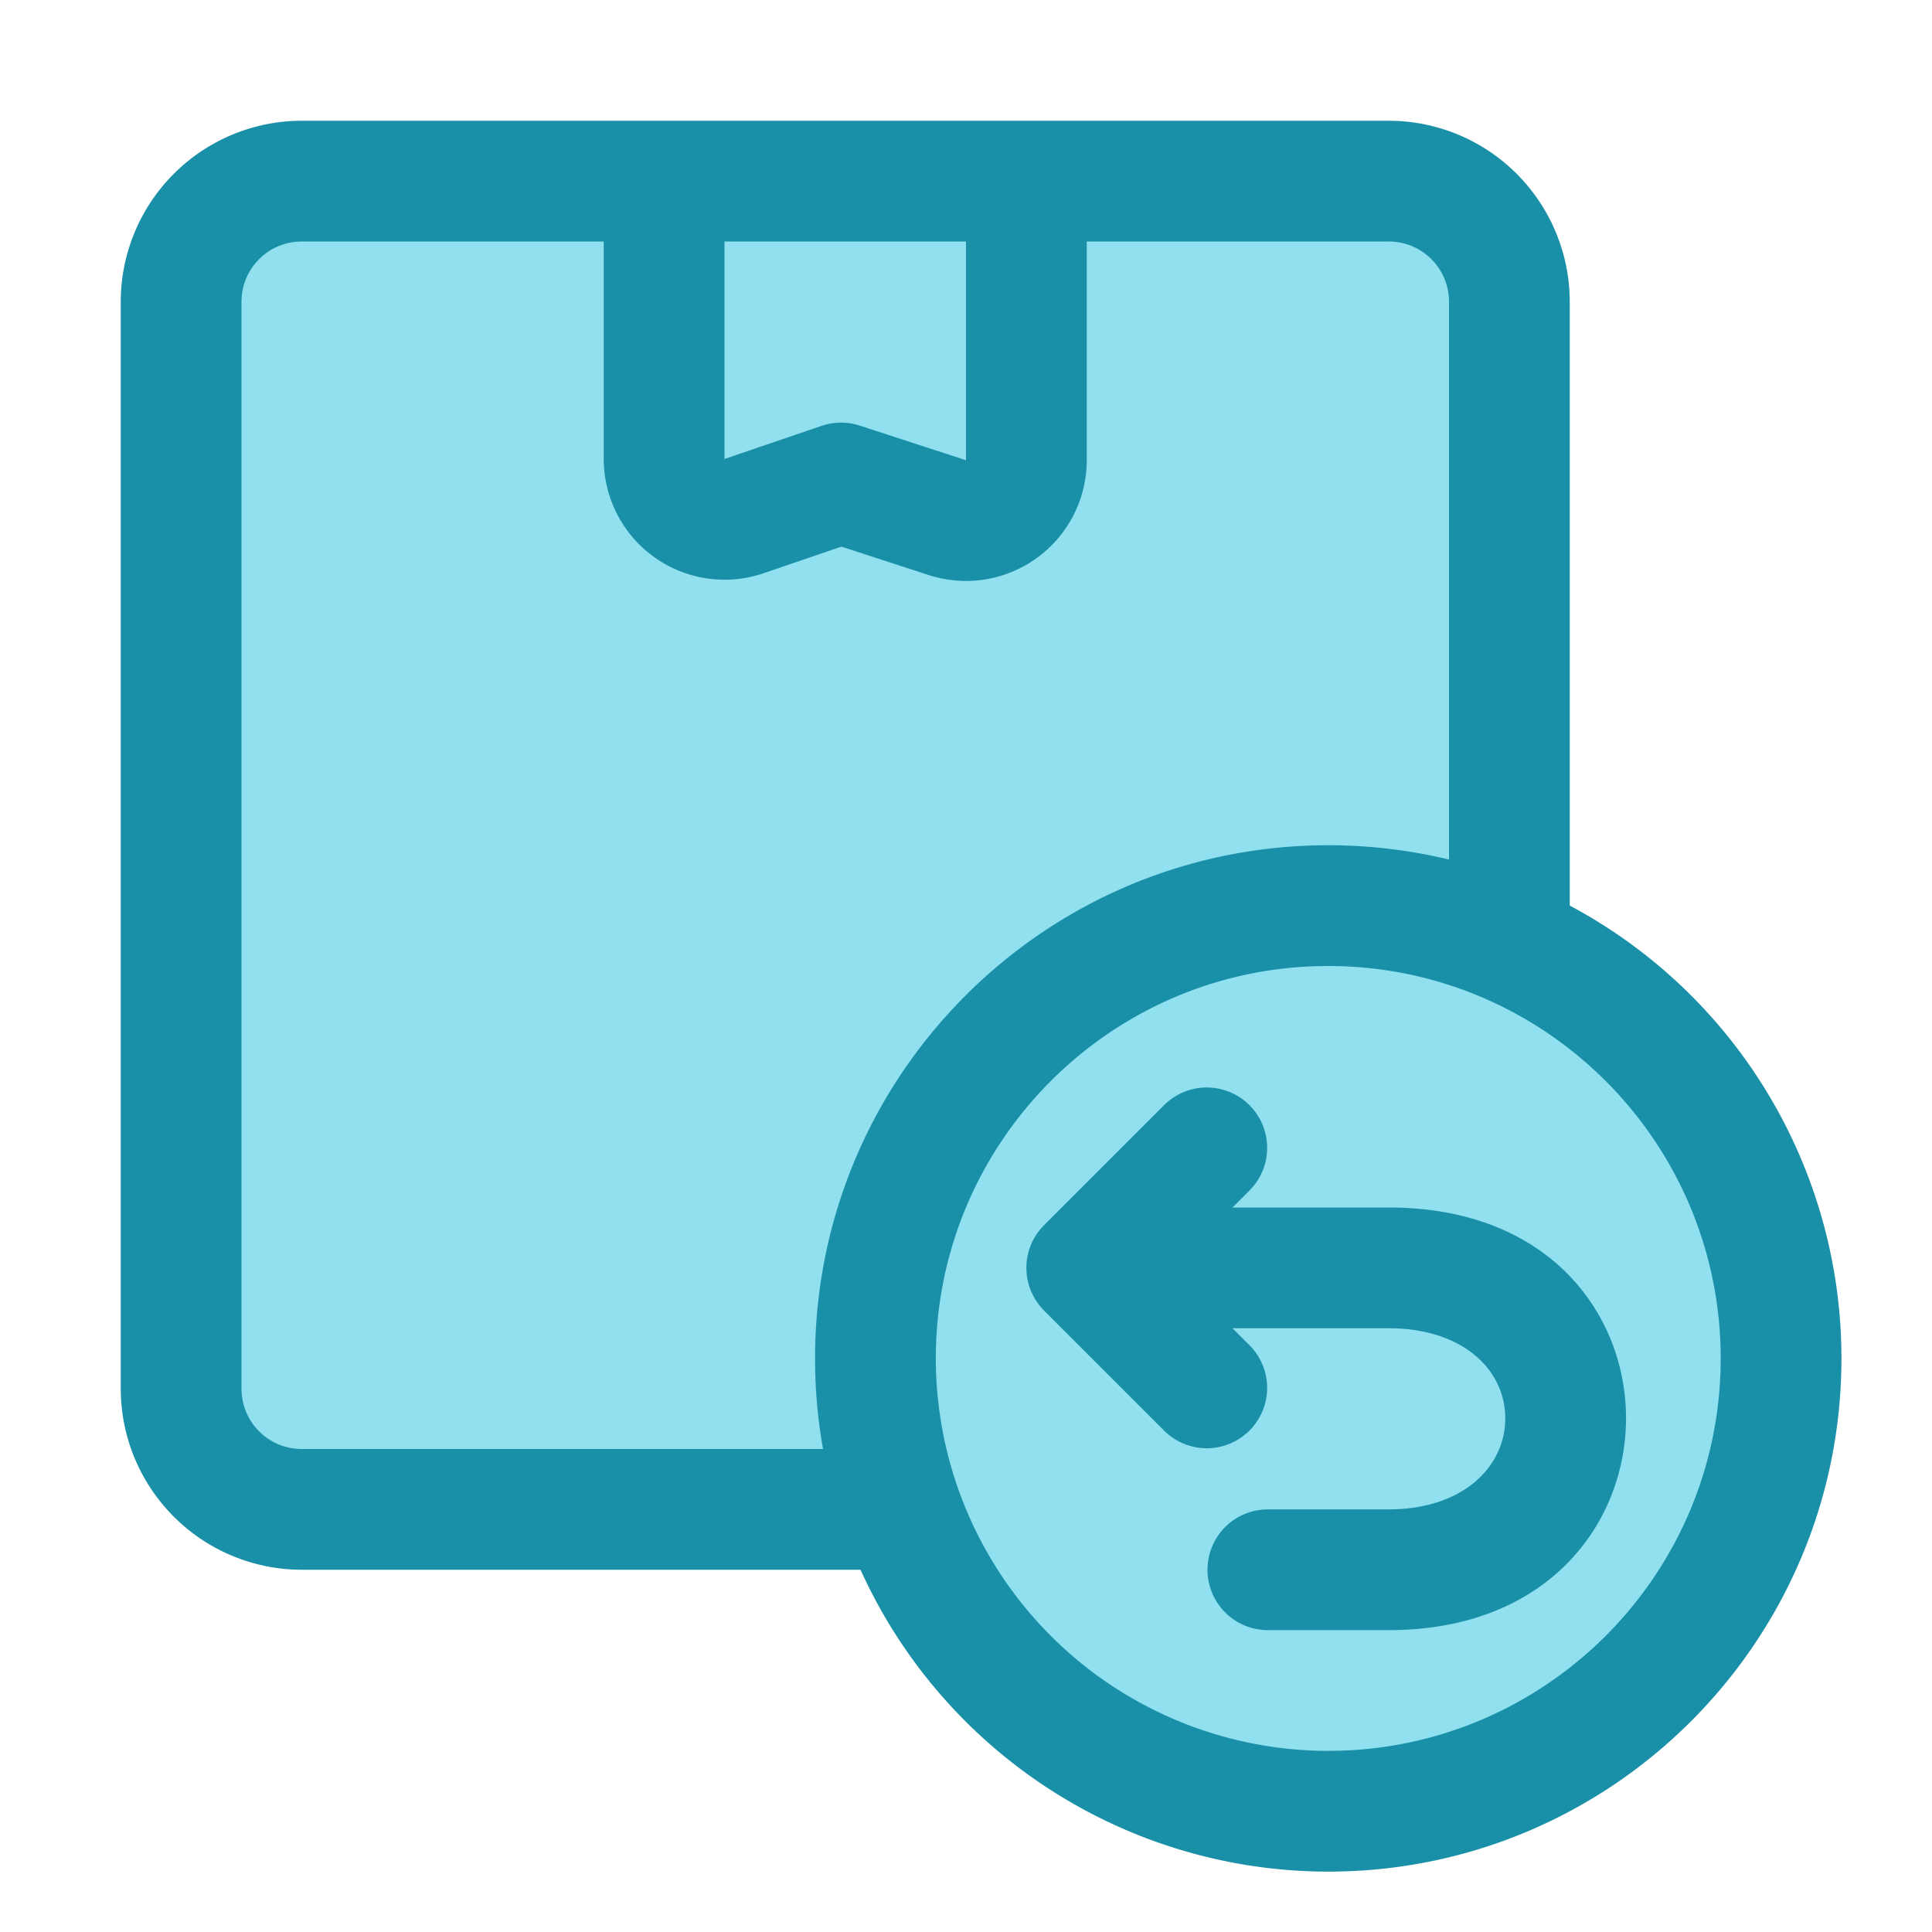
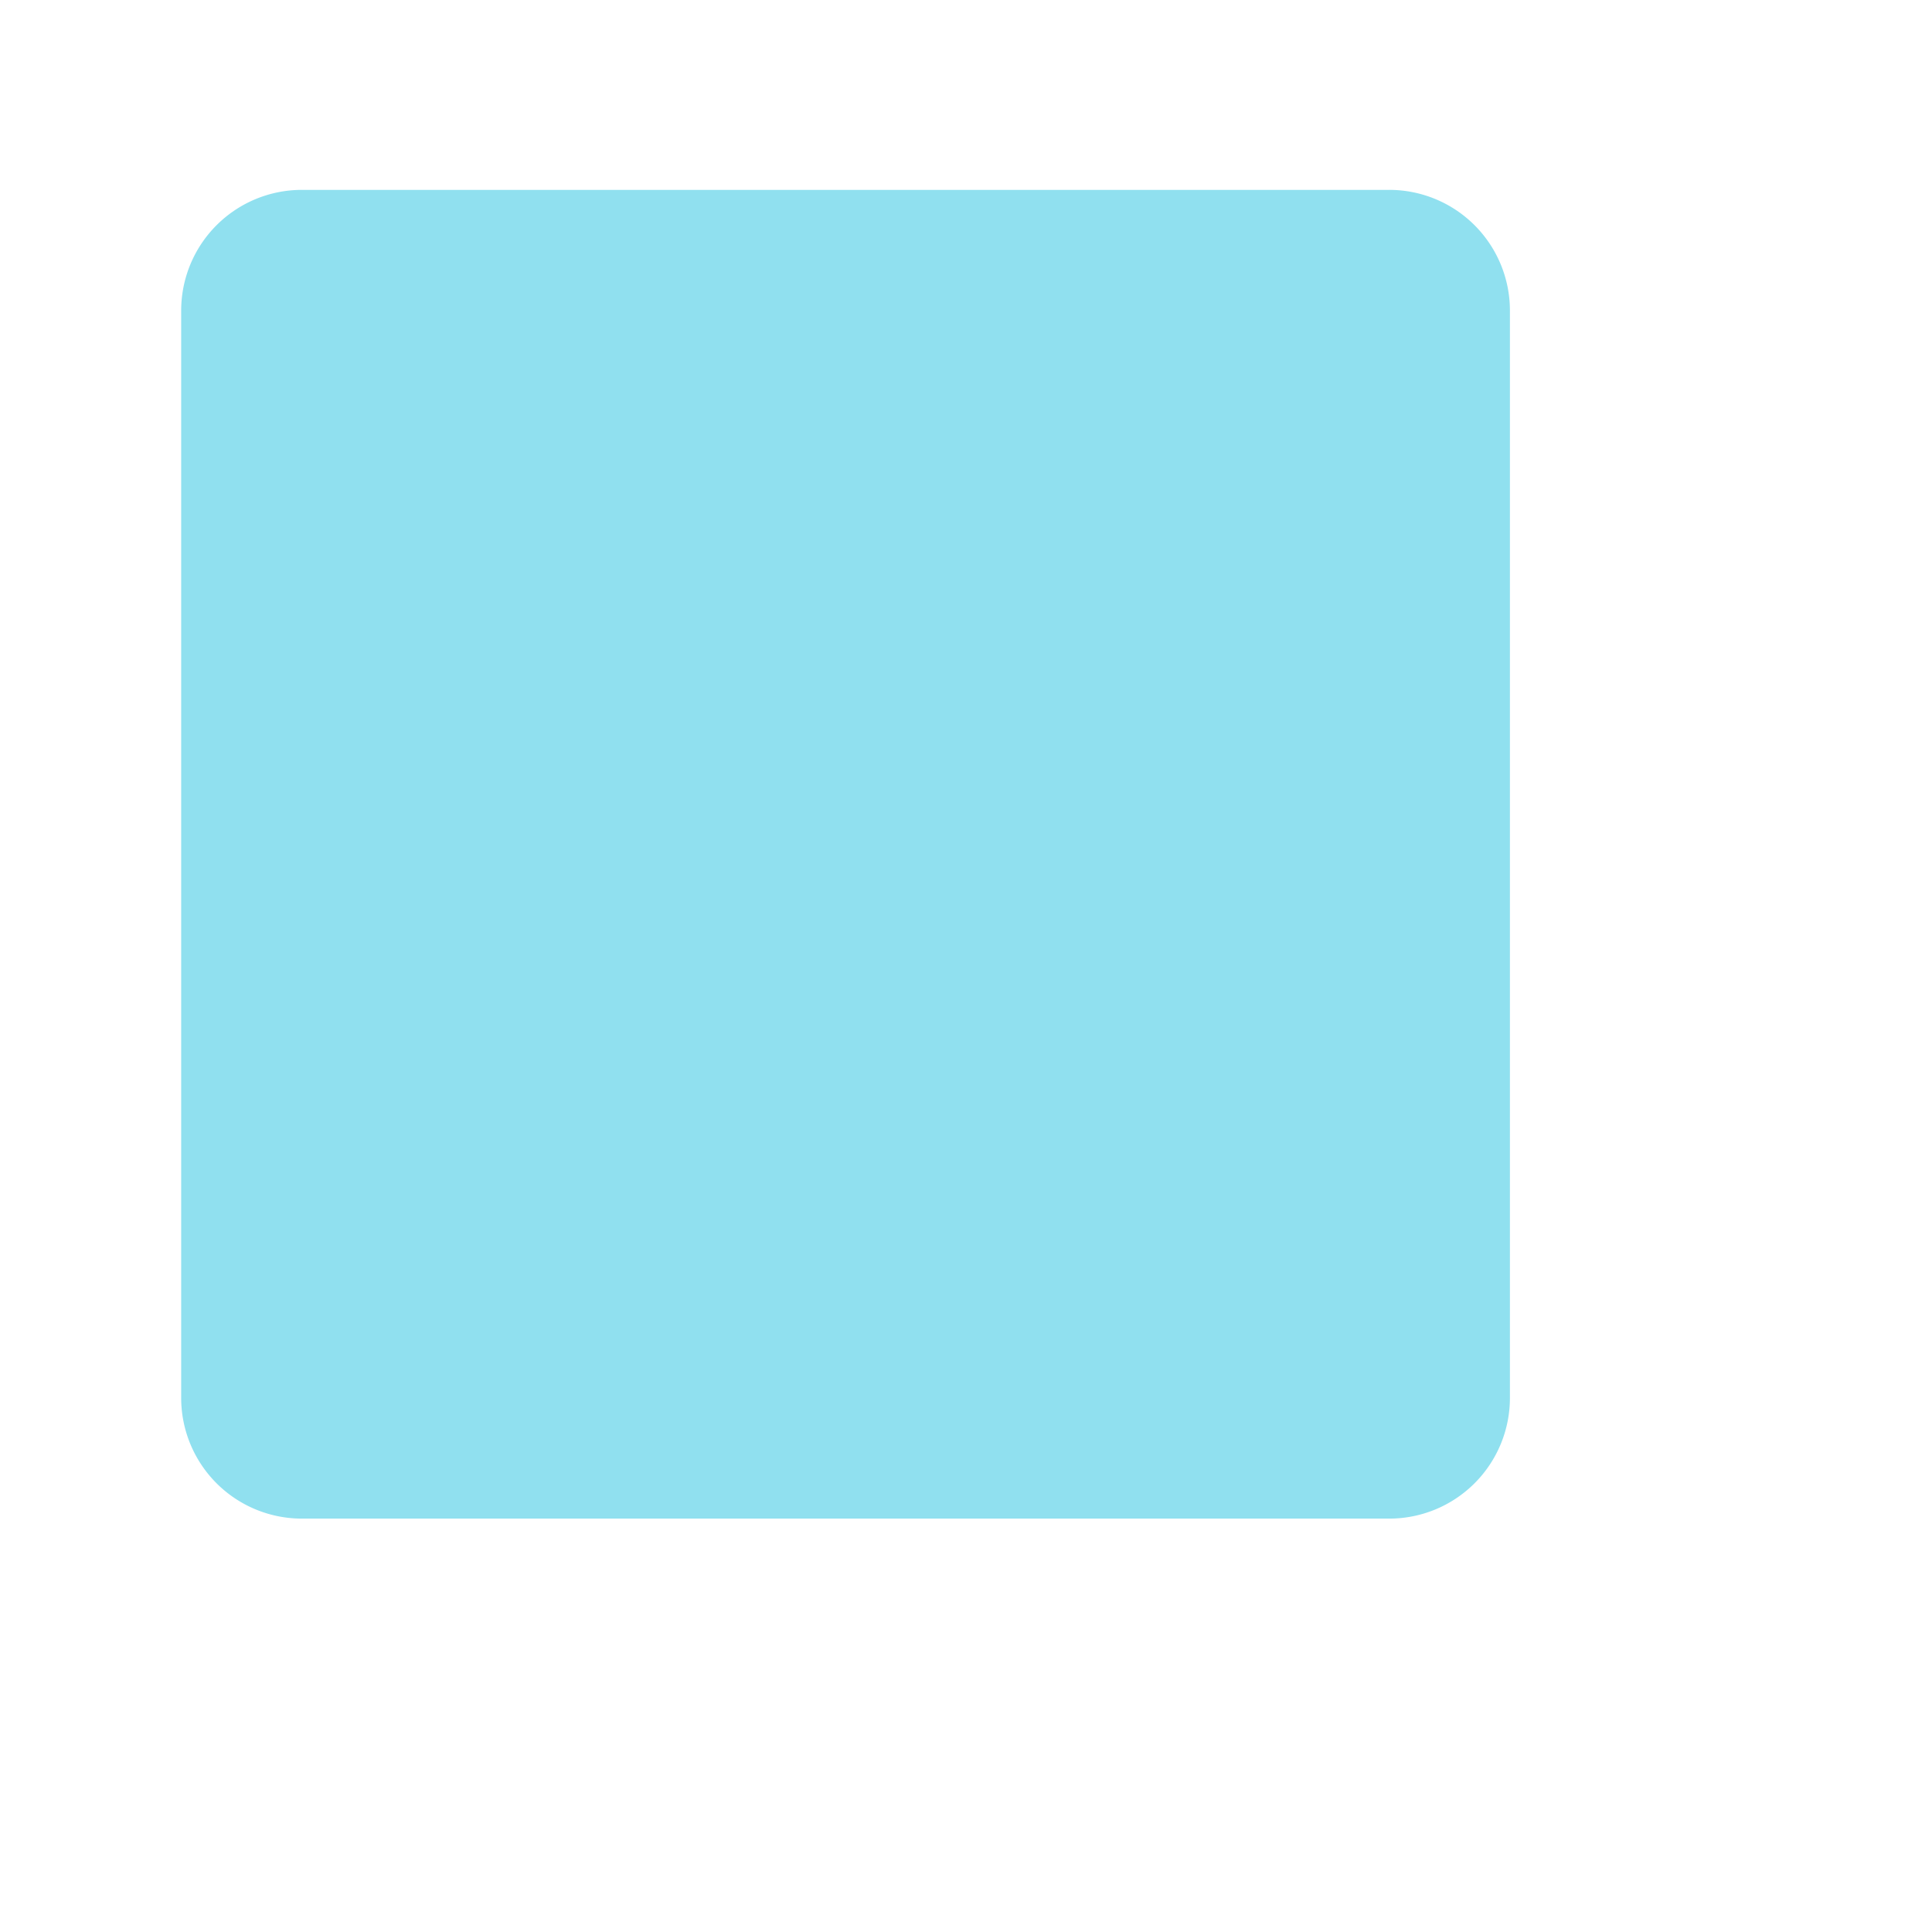
<svg xmlns="http://www.w3.org/2000/svg" viewBox="0 0 32 32" style="fill-rule:evenodd;clip-rule:evenodd;stroke-linejoin:round;stroke-miterlimit:2" height="800" width="800" xml:space="preserve">
  <path transform="matrix(.917 0 0 .917 -.667 -396.667)" style="fill:#90e0ef" d="M28 438.182A2.18 2.18 0 0 0 25.818 436H6.182A2.18 2.18 0 0 0 4 438.182v19.636A2.18 2.18 0 0 0 6.182 460h19.636A2.18 2.18 0 0 0 28 457.818z" />
-   <circle transform="translate(-4.786 -462.857)scale(1.071)" style="fill:#90e0ef" r="7" cy="453" cx="25" />
-   <path transform="translate(0 -432)" style="fill:#1990a7" d="M5 434h18c.796 0 1.559.316 2.121.879S26 436.204 26 437v9.999a8.5 8.5 0 0 1 4.5 7.501c0 4.691-3.809 8.5-8.5 8.5a8.51 8.51 0 0 1-7.747-5H5a3 3 0 0 1-2.121-.879A3 3 0 0 1 2 455v-18c0-.796.316-1.559.879-2.121A3 3 0 0 1 5 434m17 14c3.587 0 6.5 2.913 6.5 6.5S25.587 461 22 461a6.504 6.504 0 0 1-6.5-6.5c0-3.587 2.913-6.5 6.5-6.5m-1.586 6H23c1.246 0 1.935.704 1.932 1.496-.002.795-.696 1.504-1.932 1.504h-2a1 1 0 0 0 0 2h2c2.657 0 3.926-1.789 3.932-3.496C26.939 453.795 25.684 452 23 452h-2.586l.293-.293a1 1 0 0 0-1.414-1.414l-2 2a1 1 0 0 0 0 1.414l2 2a1 1 0 0 0 1.414-1.414zM10 436H5a.997.997 0 0 0-1 1v18a.997.997 0 0 0 1 1h8.632a8.5 8.5 0 0 1-.132-1.5c0-4.691 3.809-8.5 8.5-8.5.689 0 1.358.082 2 .237V437a.997.997 0 0 0-1-1h-5v3.623a2 2 0 0 1-2.619 1.901l-1.444-.47-1.291.441A2.001 2.001 0 0 1 10 439.602zm2 0h4v3.623l-1.761-.574a1 1 0 0 0-.632.005l-1.607.548z" />
</svg>